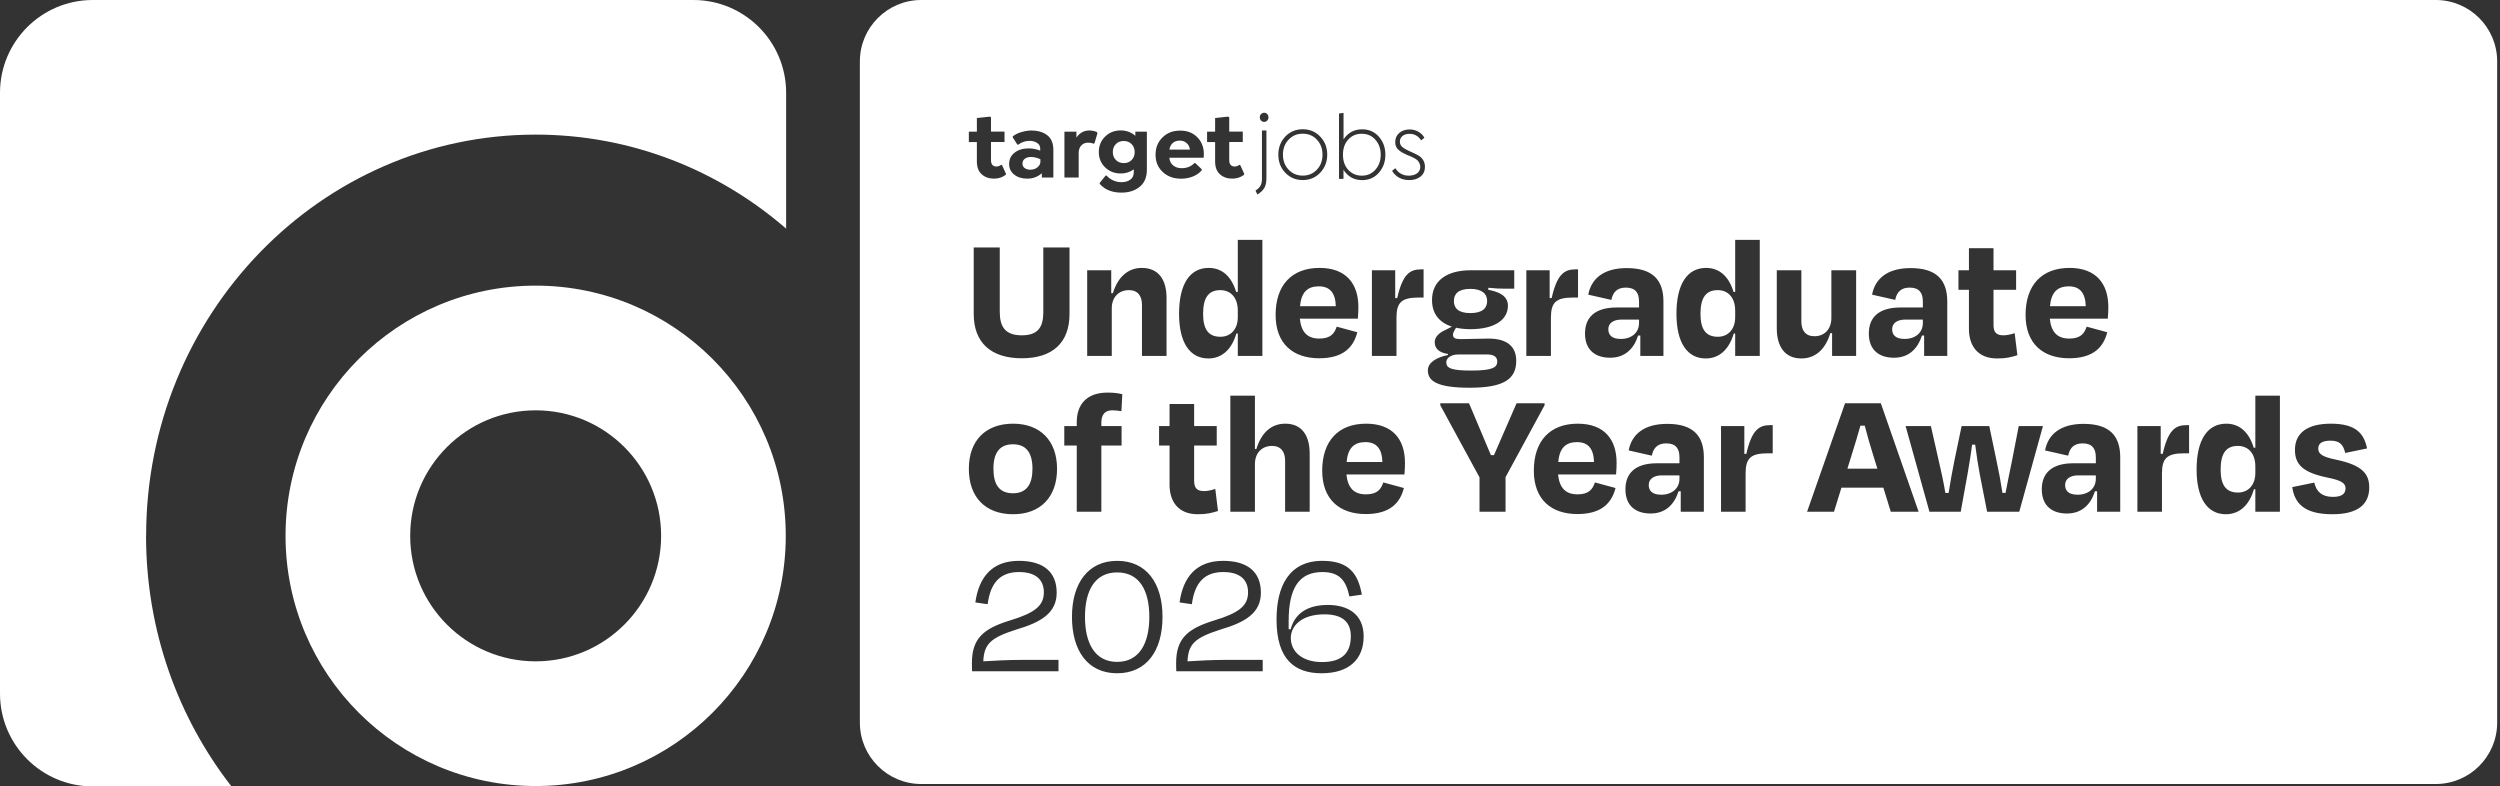
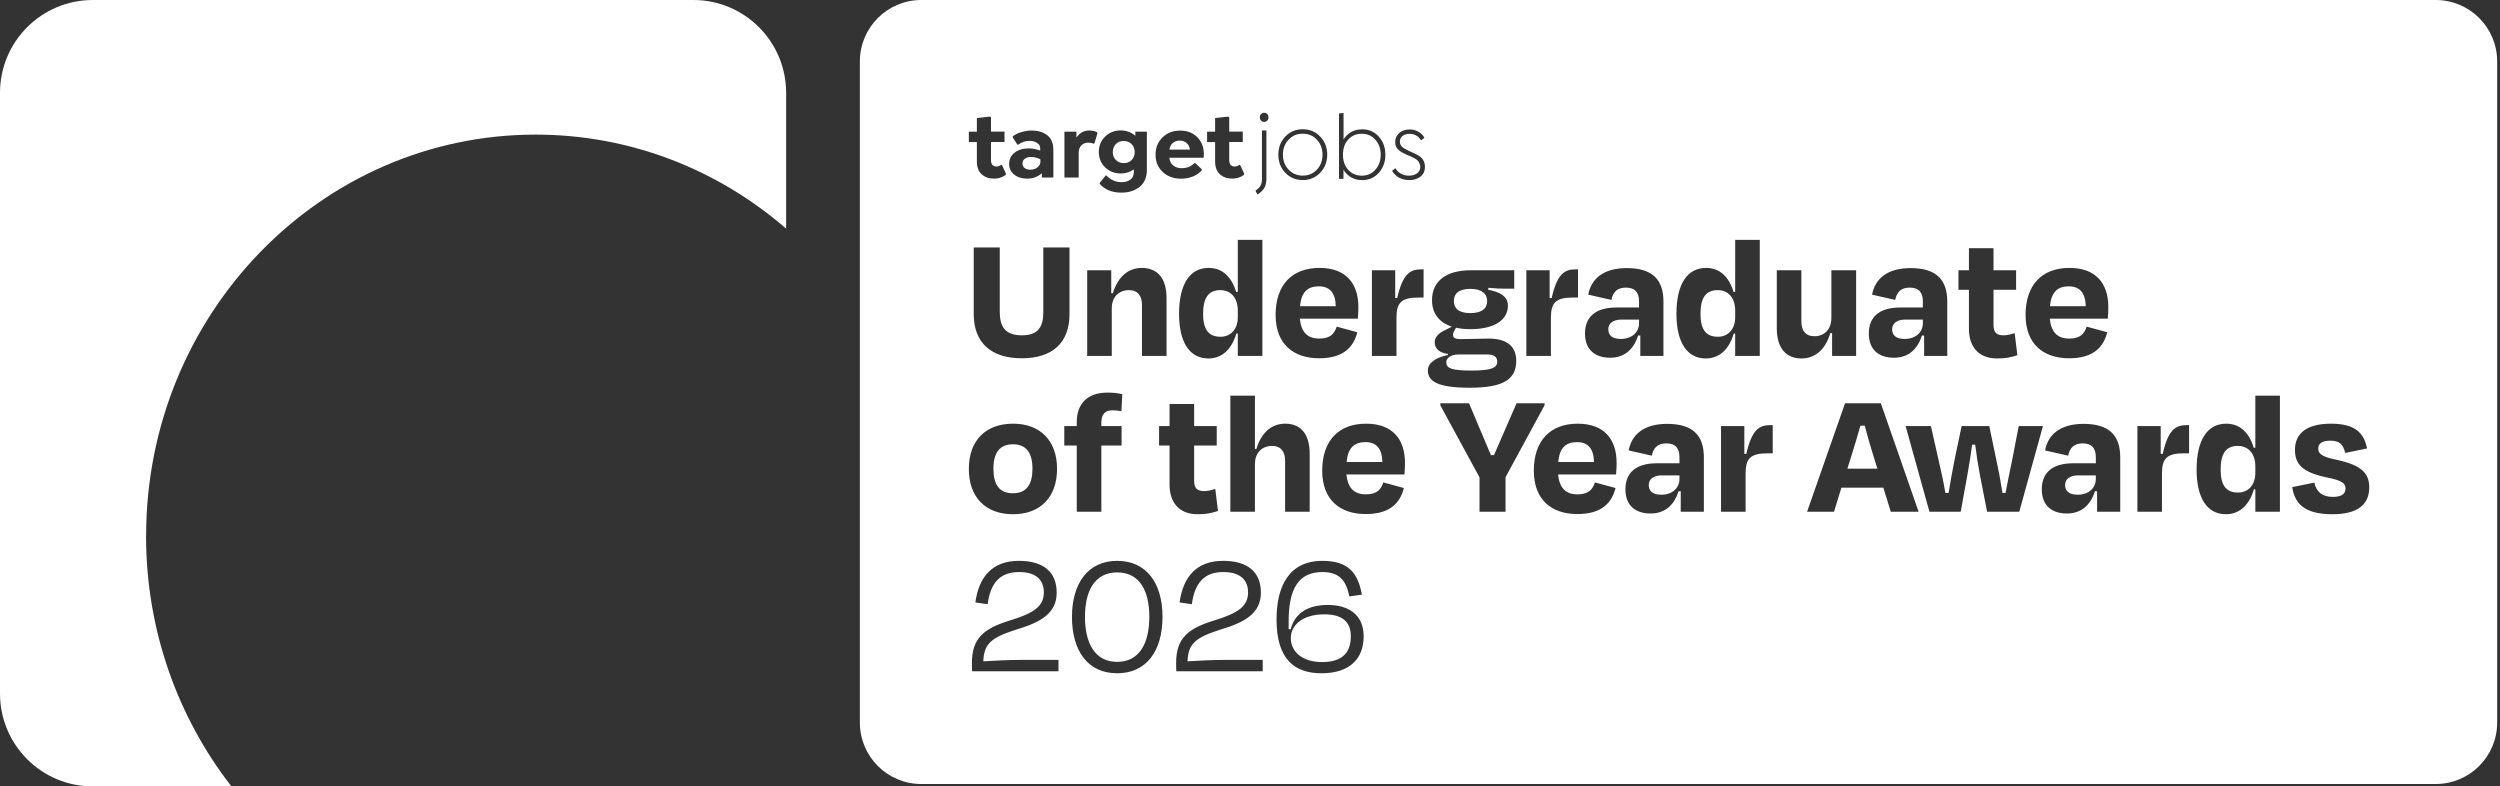
<svg xmlns="http://www.w3.org/2000/svg" width="658" height="207" viewBox="0 0 658 207" fill="none">
  <rect x="0" y="0" width="658" height="207" fill="#333333" stroke="none" />
-   <path d="M140.984 75.18C104.624 75.18 75.155 104.659 75.155 141.031C75.155 177.404 104.624 206.883 140.984 206.883C177.344 206.883 206.813 177.404 206.813 141.031C206.813 104.659 177.344 75.18 140.984 75.18ZM140.984 174.065C122.745 174.065 107.962 159.277 107.962 141.031C107.962 122.786 122.745 107.998 140.984 107.998C159.223 107.998 174.007 122.786 174.007 141.031C174.007 159.277 159.223 174.065 140.984 174.065Z" fill="white" />
  <path d="M38.461 141.031C38.461 82.702 84.362 35.43 140.984 35.43C166.094 35.43 189.084 44.739 206.911 60.175V24.432C206.911 10.939 195.975 0 182.487 0H24.423C10.935 0 0 10.939 0 24.432V182.549C0 196.042 10.935 206.981 24.423 206.981H60.921C46.864 188.913 38.441 165.993 38.441 141.031H38.461Z" fill="white" />
  <path d="M641.086 0C650.016 9.09288e-05 657.256 7.24 657.256 16.17V190.181C657.256 199.111 650.017 206.351 641.086 206.352H242.485C233.555 206.351 226.315 199.111 226.315 190.181V16.17C226.316 7.24 233.555 0 242.485 0H641.086ZM294.032 147.614C286.421 147.614 282.14 153.466 282.14 162.361C282.14 171.257 286.279 177.203 294.032 177.203C301.786 177.203 305.973 171.257 305.973 162.361C305.973 153.466 301.739 147.614 294.032 147.614ZM348.067 147.614C339.314 147.614 335.984 154.227 335.984 163.075C335.985 173.588 340.789 177.203 347.829 177.203C355.202 177.203 358.913 173.398 358.913 167.499C358.913 161.553 354.632 159.222 349.494 159.222C344.071 159.222 340.788 161.505 339.694 165.644L339.172 165.596V163.503C339.172 154.798 341.883 150.563 348.067 150.563C352.491 150.564 354.299 152.752 355.155 156.985L358.438 156.51C357.439 150.849 354.917 147.614 348.067 147.614ZM268.177 147.614C261.232 147.614 257.664 151.753 256.713 158.556L259.947 159.031C260.708 153.275 263.325 150.563 268.225 150.563C272.791 150.563 274.742 152.752 274.742 155.892C274.742 159.412 272.411 161.315 265.799 163.312C258.854 165.453 255.809 168.022 255.809 174.491C255.809 175.252 255.809 175.966 255.856 176.68H278.595V173.683H268.748C265.608 173.683 261.517 173.873 258.806 174.063C258.996 169.449 260.804 167.832 267.511 165.691C273.98 163.789 278.119 161.362 278.119 155.986C278.119 150.516 274.599 147.614 268.177 147.614ZM321.926 147.614C314.981 147.614 311.413 151.753 310.462 158.556L313.696 159.031C314.457 153.275 317.074 150.563 321.974 150.563C326.54 150.563 328.491 152.752 328.491 155.892C328.491 159.412 326.16 161.315 319.548 163.312C312.603 165.453 309.558 168.022 309.558 174.491C309.558 175.252 309.558 175.966 309.605 176.68H332.344V173.683H322.497C319.357 173.683 315.266 173.873 312.555 174.063C312.745 169.449 314.553 167.832 321.26 165.691C327.729 163.789 331.868 161.362 331.868 155.986C331.868 150.516 328.348 147.614 321.926 147.614ZM348.591 161.695C353.062 161.695 355.536 163.503 355.536 167.451C355.536 171.495 353.585 174.254 347.972 174.254C342.596 174.254 339.742 171.399 339.742 167.927C339.742 164.74 342.549 161.695 348.591 161.695ZM294.032 150.659C299.883 150.659 302.5 155.368 302.5 162.361C302.5 169.307 299.883 174.206 294.032 174.206C288.181 174.206 285.565 169.306 285.565 162.361C285.565 155.369 288.229 150.659 294.032 150.659ZM266.654 111.513C259.472 111.513 255 115.89 255 123.405C255 130.826 259.329 135.346 266.654 135.346C273.837 135.346 278.215 130.826 278.215 123.405C278.215 115.889 273.695 111.513 266.654 111.513ZM307.827 112.132H305.068V117.27H307.827V127.592C307.827 131.873 310.015 135.346 315.248 135.346C317.722 135.346 318.864 135.013 320.576 134.489L319.862 128.686C319.006 128.971 317.912 129.257 316.913 129.257C314.963 129.257 314.297 128.353 314.297 126.545V117.27H320.243V112.132H314.297V106.328H307.827V112.132ZM593.604 117.84H593.177C591.988 113.892 589.561 111.513 585.946 111.513C580.999 111.513 578.145 115.747 578.145 123.596C578.145 131.207 580.999 135.346 585.851 135.346C589.609 135.346 592.083 132.73 593.225 128.781H593.604V134.68H600.074V104.14H593.604V117.84ZM613.498 111.513C607.124 111.513 604.031 114.082 604.031 118.411C604.031 122.264 606.125 124.31 612.309 125.642C616.447 126.45 617.351 127.211 617.351 128.591C617.303 130.065 616.209 130.779 614.021 130.779C611.215 130.779 609.692 129.495 609.121 127.021L603.317 128.21C603.936 132.301 606.268 135.346 613.879 135.346C620.681 135.346 623.583 132.682 623.583 128.306C623.583 124.785 621.87 122.454 614.83 120.979C610.787 120.171 610.168 119.267 610.168 118.03C610.168 116.698 611.215 115.984 613.355 115.984C615.686 115.984 616.733 116.889 617.256 119.22L623.012 118.03C622.203 114.082 620.063 111.513 613.498 111.513ZM359.563 111.513C352.238 111.513 348.004 116.08 348.004 123.882C348.004 131.54 352.666 135.298 359.469 135.298C365.89 135.298 368.507 132.349 369.506 128.448L364.083 126.974C363.512 128.686 362.56 130.113 359.516 130.113C356.424 130.113 354.758 128.495 354.378 124.88H369.648C369.744 123.691 369.791 122.787 369.791 121.836C369.791 115.604 366.509 111.513 359.563 111.513ZM415.264 111.513C407.938 111.513 403.704 116.08 403.704 123.882C403.704 131.54 408.367 135.298 415.169 135.298C421.591 135.298 424.207 132.349 425.206 128.448L419.783 126.974C419.212 128.686 418.26 130.113 415.216 130.113C412.124 130.113 410.459 128.495 410.078 124.88H425.349C425.444 123.691 425.491 122.787 425.491 121.836C425.491 115.604 422.209 111.513 415.264 111.513ZM438.8 111.561C432.568 111.561 429.428 114.463 428.667 118.554L434.757 119.933C435.185 117.745 436.422 116.698 438.562 116.698C441.036 116.698 442.035 118.031 442.035 120.361V121.931H436.136C430.19 121.931 427.812 124.738 427.812 128.781C427.812 133.205 430.618 135.155 434.424 135.155C438.277 135.155 440.655 132.872 441.797 129.305H442.368V134.68H448.457V120.361C448.457 114.7 445.65 111.561 438.8 111.561ZM548.389 111.561C542.157 111.561 539.017 114.463 538.256 118.554L544.345 119.933C544.773 117.745 546.01 116.698 548.15 116.698C550.624 116.698 551.623 118.03 551.623 120.361V121.931H545.725C539.778 121.931 537.399 124.738 537.399 128.781C537.399 133.205 540.206 135.155 544.012 135.155C547.865 135.155 550.244 132.872 551.386 129.305H551.956V134.68H558.045V120.361C558.045 114.701 555.239 111.561 548.389 111.561ZM291.49 103.331C285.925 103.331 283.403 106.566 283.403 111.085V112.132H280.121V117.27H283.403V134.68H289.873V117.27H295.201V112.132H289.873V111.275C289.873 108.992 290.92 107.993 292.775 107.993C293.584 107.993 294.345 108.088 295.153 108.23L295.392 103.759C294.44 103.521 293.393 103.331 291.49 103.331ZM323.826 134.68H330.296V122.121C330.296 119.315 332.056 117.364 334.815 117.364C337.146 117.364 338.24 118.935 338.24 121.218V134.68H344.71V119.41C344.71 114.511 342.569 111.513 338.288 111.513C334.625 111.513 332.009 113.844 330.677 118.173H330.296V104.14H323.826V134.68ZM379.086 106.661L389.408 125.642V134.68H396.259V125.594L406.534 106.661V106.138H399.16L393.214 119.79H392.405L386.649 106.138H379.086V106.661ZM465.912 111.894C462.963 111.894 461.06 113.178 459.633 119.457H459.109V112.132H452.973V134.68H459.442V124.643C459.442 120.647 460.727 119.314 465.246 119.314H466.578V111.894H465.912ZM475.626 134.68H482.714L484.664 128.353H495.7L497.65 134.68H504.977L495.034 106.138H485.615L475.626 134.68ZM507.83 134.68H516.061L517.82 124.976C518.248 122.454 518.725 119.695 519.058 117.031H519.866C520.199 119.743 520.627 122.407 521.103 124.976L523.006 134.68H531.473L537.705 112.132H531.33L529.618 120.979C529 124.072 528.381 126.831 527.857 129.732H527.049C526.573 126.688 526.05 123.834 525.432 121.027L523.576 112.132H516.298L514.442 121.027C513.872 123.834 513.349 126.736 512.873 129.732H512.017C511.541 126.783 510.923 124.072 510.209 120.979L508.211 112.132H501.551L507.83 134.68ZM575.5 111.894C572.551 111.894 570.648 113.178 569.221 119.457H568.697V112.132H562.562V134.68H569.03V124.643C569.03 120.647 570.315 119.315 574.834 119.314H576.166V111.894H575.5ZM442.035 126.022C442.035 128.448 440.179 130.208 437.23 130.208C434.757 130.208 433.947 129.067 433.947 127.64C433.947 126.07 435.28 125.118 437.373 125.118H442.035V126.022ZM551.623 126.022C551.623 128.448 549.768 130.208 546.818 130.208C544.345 130.208 543.536 129.067 543.536 127.64C543.536 126.07 544.868 125.118 546.961 125.118H551.623V126.022ZM266.607 116.937C270.175 116.937 271.745 119.267 271.745 123.358C271.745 127.449 270.223 129.828 266.607 129.828C262.945 129.828 261.47 127.449 261.47 123.358C261.47 119.267 263.04 116.937 266.607 116.937ZM588.99 117.364C591.844 117.364 593.604 119.457 593.604 122.739V124.5C593.604 127.64 591.75 129.638 589.038 129.638C585.851 129.638 584.472 127.639 584.472 123.596C584.472 119.362 585.898 117.364 588.99 117.364ZM490.801 112.036C491.467 114.605 492.227 117.269 493.036 119.838L494.131 123.358H486.234L487.328 119.838C488.137 117.269 488.946 114.605 489.659 112.036H490.801ZM359.373 116.365C362.275 116.365 363.75 118.078 363.845 121.598H354.426C354.759 117.887 356.424 116.365 359.373 116.365ZM415.073 116.365C417.975 116.365 419.45 118.078 419.545 121.598H410.126C410.459 117.887 412.124 116.365 415.073 116.365ZM387.133 71.132C380.711 71.132 376.905 73.938 376.905 78.981C376.905 82.501 378.76 84.879 382.138 85.974L380.473 86.83C378.617 87.639 377.618 88.78 377.618 90.064C377.618 91.634 378.665 92.823 381.091 93.156V93.442C378.047 94.061 375.811 95.44 375.811 97.485C375.811 100.292 378.237 102.053 386.847 102.053C395.98 102.053 399.072 99.673 399.072 94.964C399.072 91.301 396.789 89.113 391.794 89.113C389.463 89.113 386.894 89.256 384.421 89.256C382.994 89.256 382.423 88.923 382.423 88.114C382.423 87.734 382.614 87.305 382.852 86.877L383.231 86.259C384.325 86.497 385.61 86.64 386.989 86.64C393.316 86.64 396.885 84.213 396.885 80.455C396.885 77.839 394.506 76.793 391.699 76.269L391.747 75.746C393.555 75.936 394.982 75.983 396.076 75.983H398.55V71.132H387.133ZM391.509 93.299C393.316 93.299 394.078 94.06 394.078 95.154C394.078 96.724 392.793 97.533 387.275 97.533C381.852 97.533 380.663 96.867 380.663 95.345C380.663 94.251 381.852 93.299 383.85 93.299H391.509ZM325.789 76.84H325.36C324.171 72.892 321.745 70.513 318.13 70.513C313.183 70.513 310.328 74.747 310.328 82.596C310.328 90.207 313.183 94.346 318.035 94.346C321.793 94.346 324.267 91.729 325.408 87.781H325.789V93.68H332.259V63.14H325.789V76.84ZM456.7 76.84H456.272C455.083 72.892 452.657 70.513 449.042 70.513C444.095 70.513 441.24 74.747 441.24 82.596C441.24 90.207 444.094 94.346 448.946 94.346C452.704 94.346 455.179 91.73 456.32 87.781H456.7V93.68H463.17V63.14H456.7V76.84ZM467.65 86.401C467.65 91.301 469.839 94.346 474.12 94.346C477.688 94.346 480.447 92.062 481.731 87.686H482.207V93.68H488.533V71.132H482.017V83.69C482.016 86.544 480.304 88.495 477.545 88.495C475.166 88.495 474.12 86.925 474.12 84.594V71.132H467.65V86.401ZM518.224 71.132H515.465V76.269H518.224V86.592C518.224 90.873 520.412 94.346 525.645 94.346C528.118 94.346 529.26 94.013 530.973 93.489L530.259 87.686C529.403 87.971 528.308 88.257 527.31 88.257C525.359 88.257 524.693 87.353 524.693 85.545V76.269H530.64V71.132H524.693V65.328H518.224V71.132ZM256.284 65.138V82.644C256.284 90.16 260.804 94.298 268.938 94.298C277.073 94.298 281.497 90.16 281.497 82.644V65.138H274.599V82.12C274.599 85.926 273.362 88.257 268.938 88.257C264.419 88.257 263.135 85.831 263.135 82.025V65.138H256.284ZM347.299 70.513C339.973 70.513 335.739 75.08 335.739 82.882C335.739 90.54 340.402 94.298 347.204 94.298C353.626 94.298 356.242 91.349 357.241 87.448L351.818 85.974C351.248 87.686 350.296 89.113 347.252 89.113C344.16 89.113 342.495 87.495 342.114 83.88H357.384C357.479 82.691 357.527 81.787 357.527 80.836C357.527 74.604 354.244 70.513 347.299 70.513ZM544.688 70.513C537.363 70.513 533.129 75.08 533.129 82.882C533.129 90.54 537.791 94.298 544.594 94.298C551.016 94.298 553.632 91.349 554.631 87.448L549.208 85.974C548.637 87.686 547.686 89.113 544.642 89.113C541.55 89.113 539.884 87.495 539.504 83.88H554.773C554.869 82.691 554.916 81.787 554.916 80.836C554.916 74.604 551.634 70.513 544.688 70.513ZM428.161 70.561C421.93 70.561 418.79 73.463 418.029 77.554L424.118 78.933C424.546 76.745 425.783 75.698 427.924 75.698C430.397 75.698 431.396 77.03 431.396 79.361V80.931H425.498C419.552 80.931 417.173 83.738 417.173 87.781C417.173 92.205 419.98 94.155 423.785 94.155C427.638 94.155 430.016 91.872 431.158 88.305H431.729V93.68H437.818V79.361C437.818 73.7 435.011 70.561 428.161 70.561ZM502.862 70.561C496.631 70.561 493.491 73.463 492.729 77.554L498.818 78.933C499.247 76.745 500.484 75.698 502.624 75.698C505.098 75.698 506.097 77.03 506.097 79.361V80.931H500.198C494.252 80.931 491.873 83.738 491.873 87.781C491.873 92.205 494.68 94.155 498.485 94.155C502.339 94.155 504.718 91.872 505.859 88.305H506.43V93.68H512.519V79.361C512.519 73.701 509.712 70.561 502.862 70.561ZM300.518 70.513C296.997 70.513 294.238 72.796 292.906 77.173H292.478V71.132H286.15V93.68H292.62V81.121C292.62 78.314 294.381 76.364 297.14 76.364C299.518 76.364 300.564 77.934 300.564 80.218V93.68H307.034V78.41C307.034 73.511 304.846 70.513 300.518 70.513ZM374.022 70.894C371.073 70.894 369.17 72.178 367.743 78.457H367.22V71.132H361.084V93.68H367.553V83.643C367.553 79.647 368.837 78.314 373.356 78.314H374.688V70.894H374.022ZM414.671 70.894C411.722 70.894 409.819 72.178 408.392 78.457H407.869V71.132H401.732V93.68H408.202V83.643C408.202 79.647 409.486 78.314 414.005 78.314H415.337V70.894H414.671ZM431.396 85.022C431.396 87.448 429.541 89.208 426.592 89.208C424.118 89.208 423.31 88.067 423.31 86.64C423.31 85.07 424.641 84.118 426.734 84.118H431.396V85.022ZM506.097 85.022C506.096 87.448 504.241 89.208 501.292 89.208C498.819 89.208 498.01 88.067 498.01 86.64C498.01 85.07 499.342 84.118 501.435 84.118H506.097V85.022ZM321.175 76.364C324.029 76.364 325.789 78.457 325.789 81.739V83.5C325.789 86.639 323.933 88.638 321.222 88.638C318.035 88.638 316.655 86.639 316.655 82.596C316.655 78.362 318.083 76.364 321.175 76.364ZM452.086 76.364C454.94 76.364 456.7 78.457 456.7 81.739V83.5C456.7 86.639 454.845 88.638 452.134 88.638C448.947 88.638 447.567 86.639 447.567 82.596C447.567 78.362 448.994 76.364 452.086 76.364ZM386.989 76.031C390.081 76.031 391.414 77.364 391.414 79.219C391.414 81.026 390.271 82.405 386.989 82.405C383.755 82.405 382.661 81.026 382.661 79.219C382.661 77.411 383.802 76.031 386.989 76.031ZM347.109 75.365C350.011 75.365 351.486 77.078 351.581 80.598H342.162C342.495 76.887 344.16 75.365 347.109 75.365ZM544.498 75.365C547.4 75.365 548.874 77.078 548.97 80.598H539.551C539.884 76.888 541.549 75.365 544.498 75.365ZM332.145 47.051C332.145 47.831 332.008 48.459 331.735 48.917C331.463 49.375 331.036 49.782 330.474 50.139V50.24L330.917 51.14H331.036C331.803 50.665 332.383 50.105 332.758 49.494C333.133 48.883 333.32 48.018 333.32 46.915V34.342H332.145V47.051ZM294.986 34.325C293.333 34.325 291.952 34.868 290.861 35.954C289.754 37.023 289.208 38.397 289.208 40.009C289.208 41.62 289.754 42.978 290.861 44.047C291.969 45.116 293.333 45.659 294.986 45.659C296.282 45.659 297.424 45.303 298.412 44.573V45.32C298.412 46.185 298.106 46.847 297.492 47.288C296.879 47.729 296.111 47.95 295.19 47.95C294.424 47.95 293.674 47.797 292.976 47.475C292.277 47.152 291.697 46.745 291.271 46.219H290.998L289.447 48.137V48.391C290.794 49.935 292.702 50.698 295.174 50.698C297.134 50.698 298.736 50.172 299.98 49.154C301.224 48.136 301.855 46.643 301.855 44.692V34.648H298.821V35.733C297.713 34.8 296.435 34.325 294.986 34.325ZM352.428 29.88V47.085H353.604V44.692C354.762 46.508 356.399 47.407 358.529 47.407C360.302 47.407 361.768 46.762 362.91 45.473C364.052 44.183 364.631 42.605 364.631 40.722C364.631 38.838 364.052 37.26 362.91 35.971C361.77 34.683 360.307 34.038 358.538 34.036C356.412 34.038 354.779 34.921 353.621 36.684V29.777L353.502 29.71L352.428 29.88ZM371.04 34.07C369.915 34.07 369.011 34.376 368.295 34.986C367.579 35.597 367.222 36.395 367.222 37.379C367.222 37.82 367.29 38.228 367.46 38.584C367.613 38.94 367.852 39.262 368.176 39.517C368.483 39.771 368.79 39.992 369.097 40.162C369.403 40.332 369.779 40.518 370.222 40.722C370.324 40.756 370.443 40.806 370.597 40.874C371.091 41.078 371.415 41.231 371.603 41.299C371.79 41.367 372.062 41.519 372.42 41.723C372.795 41.943 373.034 42.13 373.188 42.316C373.341 42.503 373.477 42.741 373.613 43.013C373.75 43.284 373.818 43.59 373.818 43.912C373.818 44.625 373.545 45.184 372.982 45.608C372.42 46.032 371.687 46.236 370.784 46.236C370.034 46.236 369.352 46.067 368.738 45.727C368.125 45.388 367.648 44.913 367.307 44.319H367.188L366.438 44.93V45.049C367.46 46.61 368.944 47.39 370.853 47.39L370.886 47.407C372.13 47.407 373.136 47.085 373.903 46.457C374.67 45.829 375.045 44.981 375.045 43.929C375.045 42.758 374.585 41.825 373.647 41.129C373.204 40.806 372.25 40.332 370.801 39.704C370.034 39.348 369.437 39.008 369.045 38.651C368.653 38.295 368.448 37.837 368.448 37.277C368.448 36.65 368.687 36.157 369.147 35.784C369.608 35.411 370.238 35.225 370.988 35.225C372.284 35.225 373.273 35.784 374.006 36.904H374.107L374.857 36.293V36.157C374.483 35.513 373.937 35.004 373.256 34.631C372.557 34.258 371.824 34.07 371.04 34.07ZM342.883 34.02C341.025 34.02 339.508 34.665 338.281 35.954C337.071 37.244 336.457 38.822 336.457 40.705C336.457 42.588 337.054 44.167 338.281 45.456C339.508 46.745 341.042 47.39 342.883 47.39C344.723 47.39 346.257 46.745 347.484 45.456C348.711 44.167 349.325 42.588 349.325 40.705C349.325 38.822 348.712 37.244 347.484 35.954C346.257 34.665 344.741 34.02 342.883 34.02ZM310.616 34.376C308.724 34.376 307.174 34.97 305.964 36.175C304.754 37.38 304.14 38.838 304.14 40.722C304.14 42.605 304.788 44.115 306.049 45.286C307.31 46.457 308.912 47.034 310.838 47.034C311.878 47.034 312.884 46.864 313.872 46.491C314.844 46.118 315.661 45.575 316.292 44.828V44.539L314.604 42.928H314.35C313.497 43.827 312.389 44.268 310.991 44.268C310.122 44.267 309.389 44.031 308.793 43.556C308.196 43.081 307.856 42.402 307.771 41.52H316.77L316.786 41.536C316.837 41.248 316.854 40.925 316.854 40.569C316.854 38.754 316.258 37.243 315.082 36.072C313.906 34.936 312.508 34.376 310.616 34.376ZM257.113 31.067V34.648H255V37.397H257.113V42.503C257.113 43.996 257.539 45.116 258.392 45.88C259.244 46.643 260.318 47.017 261.613 47.017C262.772 47.017 263.795 46.694 264.664 46.05L264.783 45.761L263.761 43.522L263.795 43.505L263.505 43.369C263.13 43.674 262.721 43.827 262.278 43.827C261.307 43.827 260.829 43.25 260.829 42.113V37.379H264.392V34.631H260.829V30.863L260.539 30.694L257.113 31.067ZM271.534 34.342C270.699 34.342 269.813 34.495 268.893 34.749C267.972 35.004 267.188 35.394 266.558 35.886V36.175L267.768 38.058H268.04C268.892 37.396 269.881 37.074 271.006 37.074C271.807 37.074 272.472 37.278 273 37.634C273.528 37.99 273.784 38.482 273.784 39.076V39.636C272.727 39.245 271.739 39.059 270.818 39.059C269.25 39.059 267.989 39.432 267.034 40.179C266.08 40.925 265.603 41.926 265.603 43.165C265.603 44.319 266.046 45.236 266.933 45.948C267.819 46.661 268.927 47.017 270.393 47.017C271.858 47.017 273.136 46.542 274.21 45.592V46.728H277.244V39.466C277.244 37.718 276.715 36.429 275.642 35.598C274.568 34.766 273.205 34.359 271.518 34.359L271.534 34.342ZM319.819 31.067V34.648H317.706V37.397H319.819V42.503C319.819 43.996 320.245 45.116 321.098 45.88C321.95 46.643 323.024 47.017 324.319 47.017C325.478 47.017 326.501 46.694 327.37 46.05L327.489 45.761L326.467 43.522L326.501 43.505L326.211 43.369C325.836 43.675 325.426 43.827 324.983 43.827C324.012 43.827 323.535 43.25 323.535 42.113V37.379H327.097V34.631H323.535V30.863L323.245 30.694L319.819 31.067ZM286.669 34.342C285.288 34.342 284.181 34.97 283.312 36.208V34.648H280.157V46.728H283.908V40.247C283.908 39.45 284.13 38.787 284.59 38.295C285.05 37.803 285.63 37.549 286.362 37.549C286.959 37.549 287.437 37.633 287.812 37.837L288.084 37.668L288.851 35.055L288.681 34.766L288.715 34.749C288.067 34.477 287.385 34.342 286.669 34.342ZM358.428 35.207C359.91 35.207 361.103 35.751 362.023 36.803C362.944 37.855 363.404 39.178 363.404 40.722C363.404 42.266 362.961 43.573 362.023 44.642C361.086 45.71 359.893 46.236 358.428 46.236C356.996 46.236 355.819 45.728 354.882 44.727C353.944 43.725 353.468 42.401 353.468 40.722C353.468 39.042 353.944 37.701 354.882 36.7C355.819 35.699 356.945 35.207 358.428 35.207ZM342.883 35.19C344.4 35.19 345.644 35.717 346.615 36.769C347.587 37.821 348.081 39.127 348.081 40.705C348.081 42.283 347.604 43.59 346.615 44.642C345.627 45.693 344.383 46.22 342.883 46.22C341.383 46.22 340.139 45.693 339.15 44.642C338.162 43.59 337.667 42.283 337.667 40.705C337.667 39.127 338.162 37.821 339.15 36.769C340.139 35.717 341.366 35.191 342.883 35.19ZM271.364 41.315C272.114 41.316 272.949 41.502 273.835 41.909V42.571C273.835 43.114 273.58 43.606 273.068 44.03C272.574 44.455 271.96 44.658 271.244 44.658L271.228 44.675C270.597 44.675 270.085 44.523 269.693 44.234C269.301 43.946 269.114 43.572 269.114 43.046C269.114 42.52 269.319 42.113 269.728 41.791C270.137 41.469 270.682 41.315 271.364 41.315ZM295.753 37.107C296.605 37.107 297.288 37.379 297.833 37.922C298.378 38.482 298.65 39.178 298.65 40.026C298.65 40.875 298.378 41.57 297.85 42.113C297.321 42.656 296.639 42.928 295.787 42.928C294.935 42.928 294.253 42.656 293.708 42.113C293.163 41.57 292.89 40.875 292.89 40.026C292.89 39.178 293.163 38.465 293.691 37.922C294.22 37.379 294.901 37.108 295.753 37.107ZM310.497 37.006C311.298 37.006 311.946 37.261 312.44 37.77C312.849 38.16 313.088 38.703 313.19 39.382H307.787C307.889 38.669 308.179 38.075 308.656 37.65C309.133 37.226 309.747 37.006 310.497 37.006ZM332.724 29.676C332.4 29.676 332.127 29.812 331.905 30.032C331.684 30.253 331.582 30.542 331.582 30.881C331.582 31.22 331.684 31.491 331.905 31.729C332.127 31.966 332.4 32.085 332.724 32.085C333.048 32.085 333.32 31.966 333.542 31.729C333.763 31.491 333.865 31.22 333.865 30.881C333.865 30.542 333.763 30.27 333.542 30.032C333.32 29.795 333.048 29.676 332.724 29.676Z" fill="white" />
</svg>